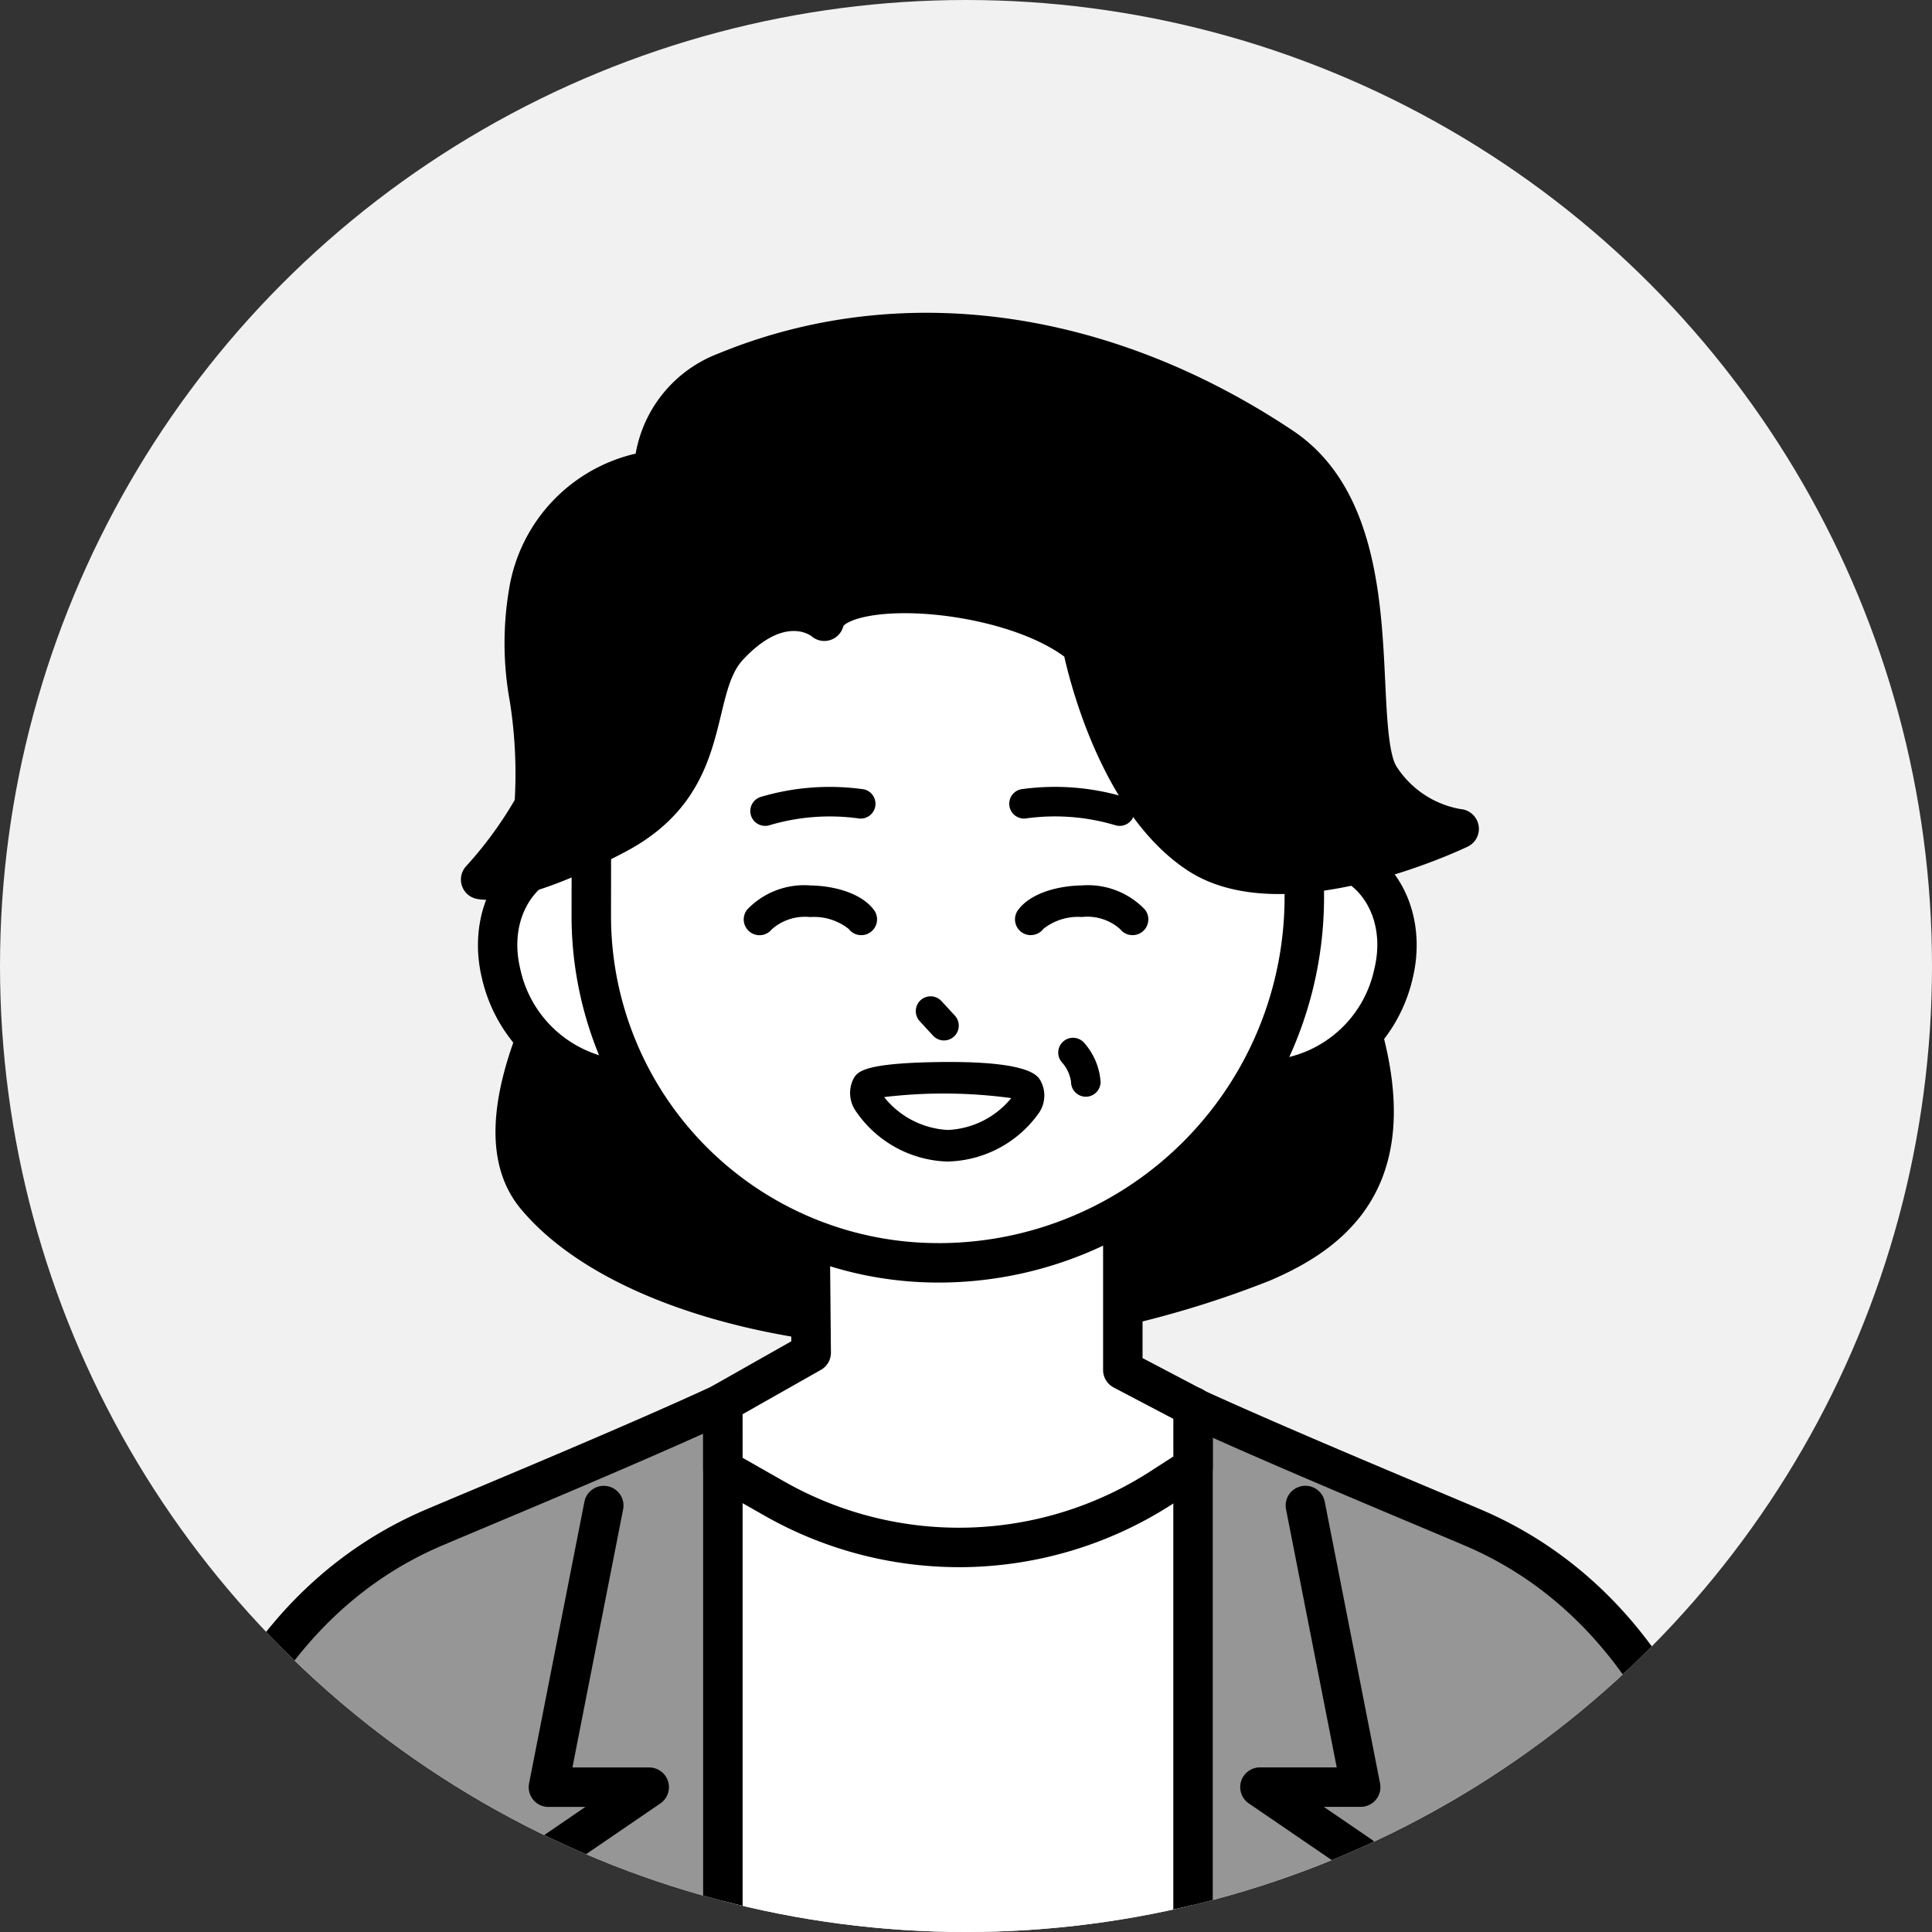
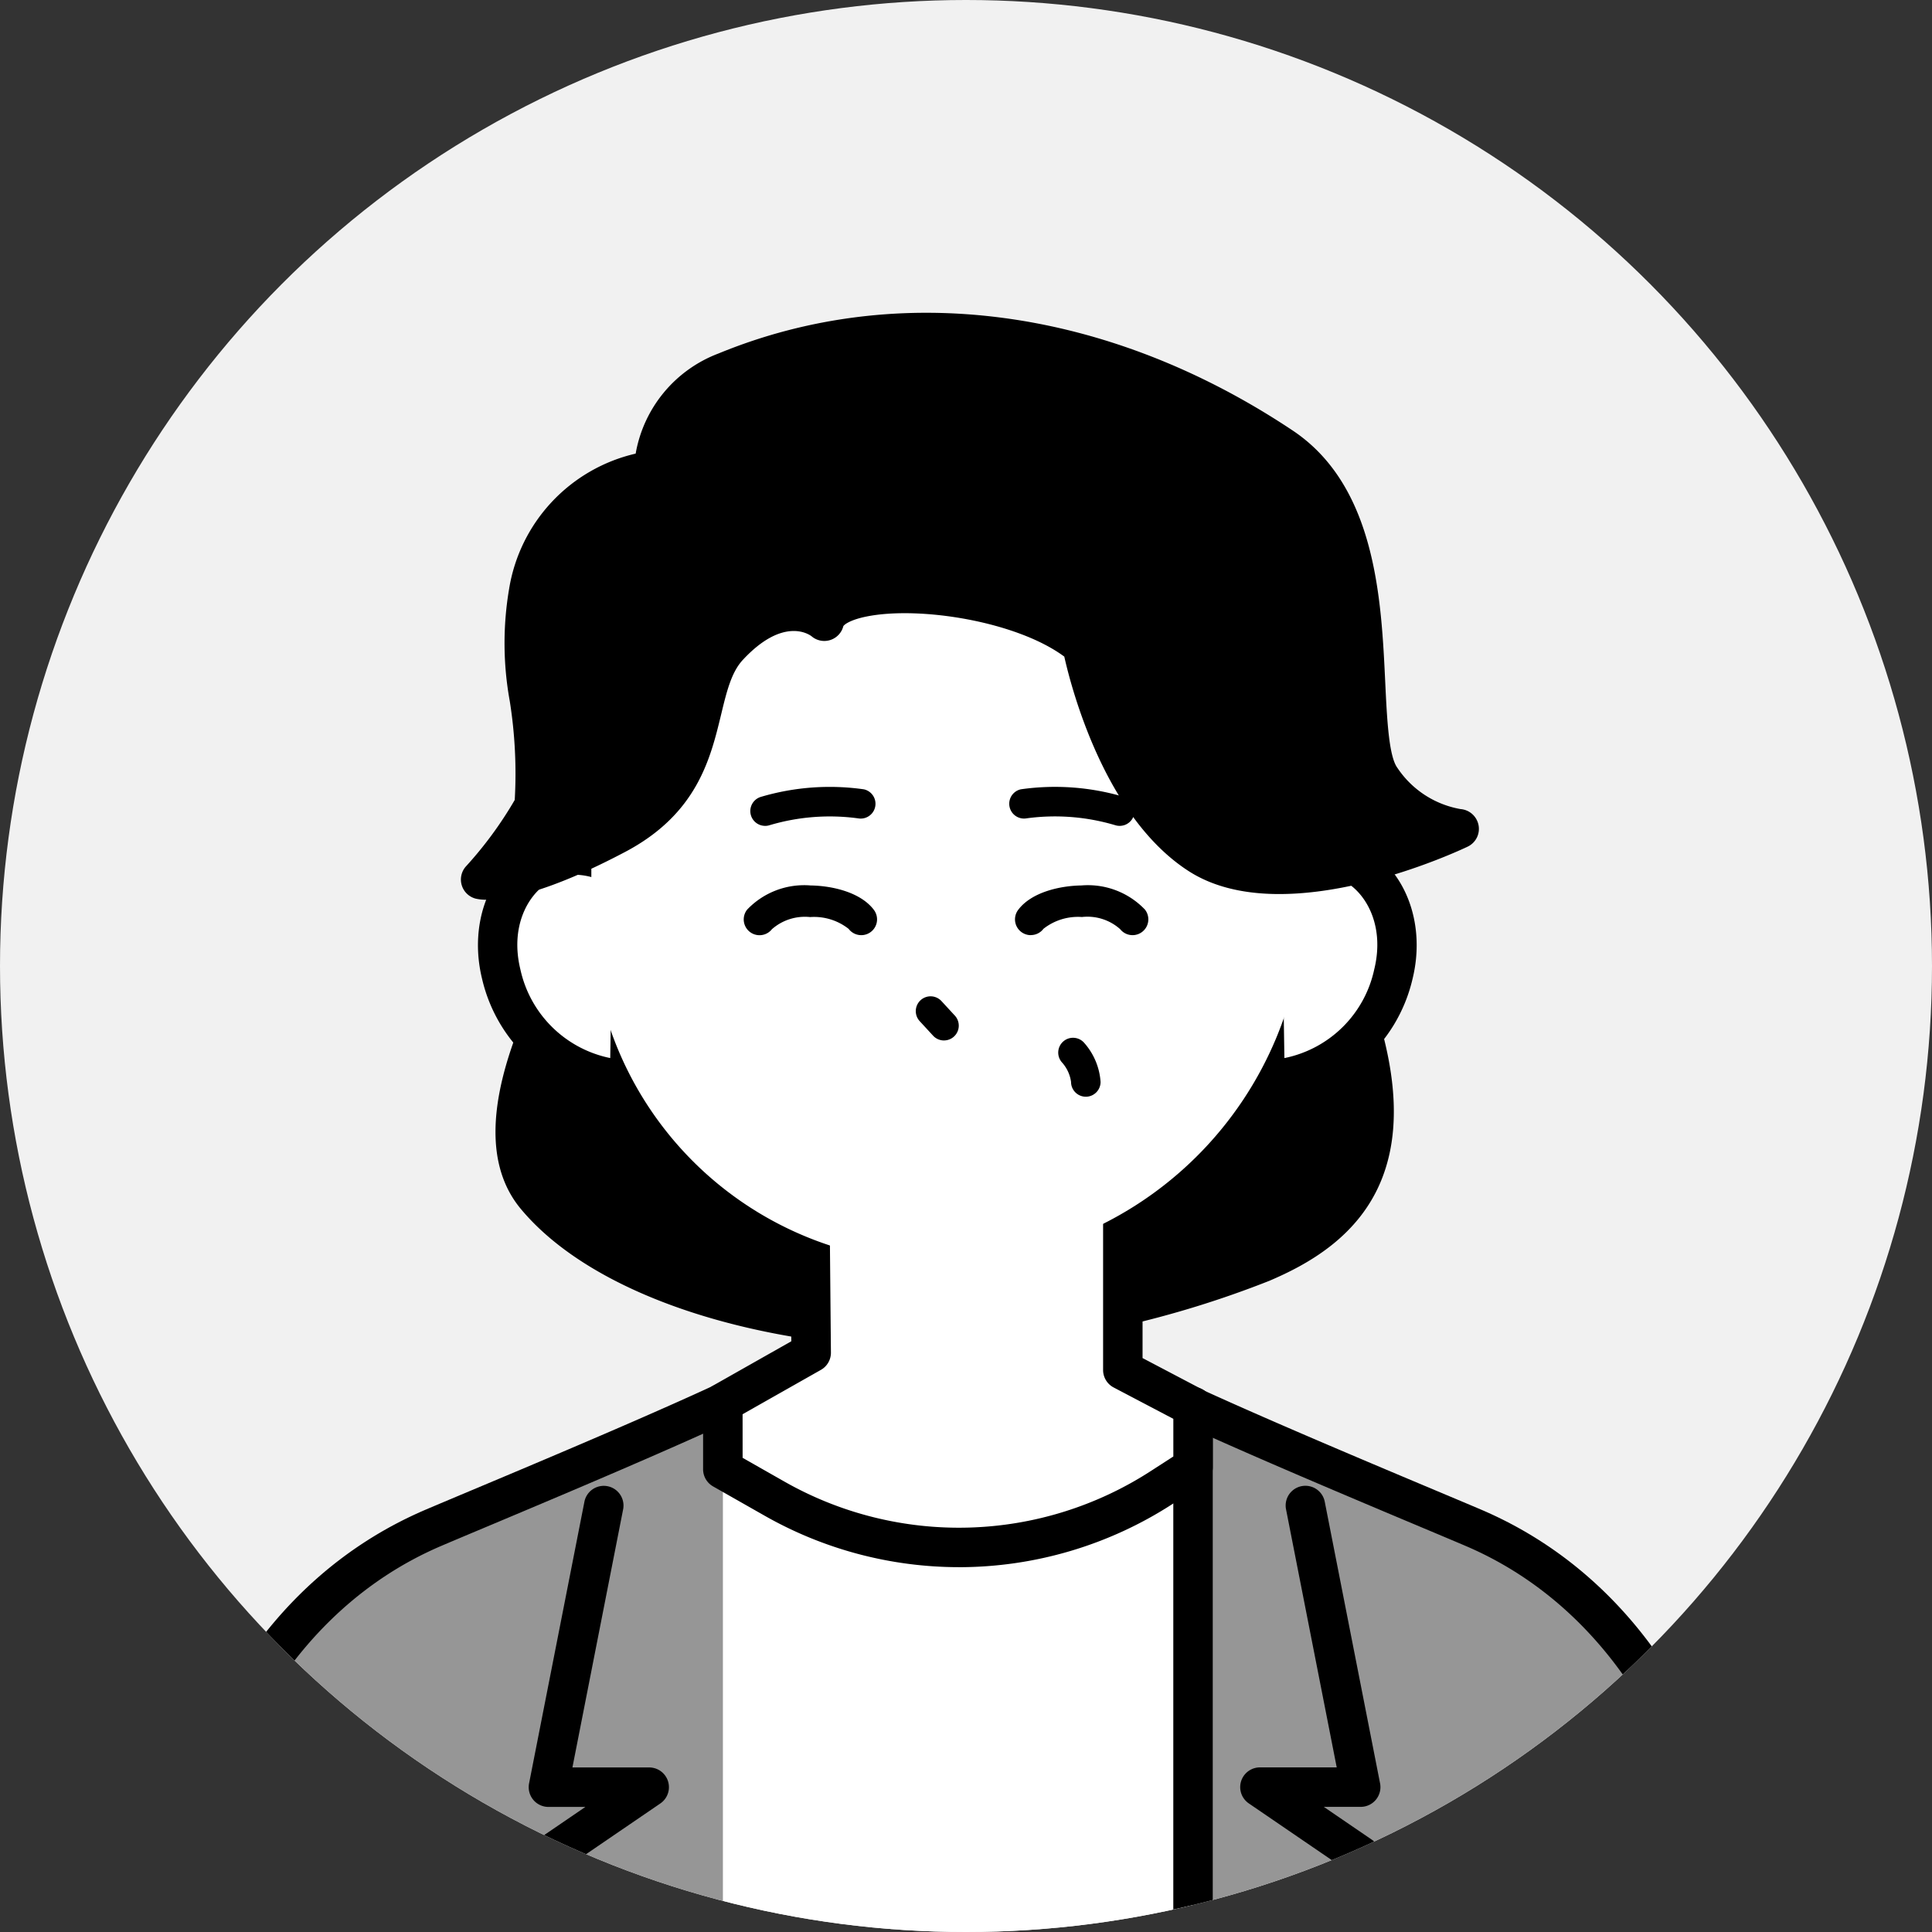
<svg xmlns="http://www.w3.org/2000/svg" width="154" height="154" viewBox="0 0 154 154">
  <rect x="0" y="0" width="154" height="154" fill="#333333" stroke="none" />
  <defs>
    <clipPath id="clip-path">
      <circle id="pixta_85142610" cx="77" cy="77" r="77" transform="translate(410 5076)" fill="#f1f1f1" />
    </clipPath>
    <clipPath id="clip-path-2">
      <rect id="長方形_11531" data-name="長方形 11531" width="126" height="131.133" fill="none" />
    </clipPath>
  </defs>
  <g id="グループ_57117" data-name="グループ 57117" transform="translate(-410 -5031)">
    <circle id="pixta_85142610-2" data-name="pixta_85142610" cx="77" cy="77" r="77" transform="translate(410 5031)" fill="#f1f1f1" />
    <g id="マスクグループ_12" data-name="マスクグループ 12" transform="translate(0 -45)" clip-path="url(#clip-path)">
      <g id="グループ_55858" data-name="グループ 55858" transform="translate(423 5090.933)">
        <g id="グループ_55857" data-name="グループ 55857" transform="translate(0 10)" clip-path="url(#clip-path-2)">
          <path id="パス_3525" data-name="パス 3525" d="M50.23,74.6c-.053,1.454-9.31,14.857-3.956,21.282s18.314,11.031,34.588,10.574a77.962,77.962,0,0,0,23.262-5.3c6.868-2.935,13.107-8.363,5.391-25.276C102.436,60.373,50.23,74.6,50.23,74.6" transform="translate(-16.545 -25.46)" />
          <path id="パス_3526" data-name="パス 3526" d="M77.8,107.136c-14.871,0-27.93-4.295-33.659-11.17-4.839-5.807.216-15.736,2.645-20.509.4-.792.857-1.685.962-1.993a1.572,1.572,0,0,1,1.145-1.3,211.307,211.307,0,0,1,27.219-5.22c19.25-2.236,30.658.244,33.909,7.369,3.715,8.141,4.624,14.414,2.781,19.174-1.814,4.684-6,6.923-8.985,8.2A79.958,79.958,0,0,1,79.983,107.1c-.73.021-1.459.031-2.181.031M50.528,74.977c-.2.455-.5,1.051-.937,1.907-2.124,4.172-6.543,12.853-3.031,17.067,5.413,6.5,18.488,10.425,33.335,10.009a76.137,76.137,0,0,0,22.688-5.171c3.972-1.7,6.219-3.685,7.287-6.444,1.5-3.874.588-9.5-2.71-16.733-5.25-11.507-41.89-4.546-56.633-.636m-2.791-1.362v0Z" transform="translate(-15.623 -24.532)" />
          <path id="パス_3527" data-name="パス 3527" d="M108.406,179.5V137.176l.011.005c-2.184-1-4.025-1.887-5.168-2.526H75.365c-1.013.567-2.577,1.329-4.438,2.191V179.5Z" transform="translate(-26.307 -49.943)" fill="#fff" />
          <path id="パス_3528" data-name="パス 3528" d="M130.5,180.991h42.325c-.191-3-.44-5.7-.784-7.922a32.682,32.682,0,0,0-2.836-8.665,36.452,36.452,0,0,0-3.147-5.354q-.638-.9-1.355-1.78a32.343,32.343,0,0,0-3.213-3.413,30.406,30.406,0,0,0-8.648-5.583l-.177-.075-.69-.293-.512-.216-.732-.308-.36-.151c-4.884-2.054-13.768-5.771-19.86-8.563l-.011-.005Z" transform="translate(-48.403 -51.43)" fill="#969696" />
          <path id="パス_3529" data-name="パス 3529" d="M45.55,138.136c-6.649,3.08-17.269,7.5-21.871,9.438l-.235.1-.956.405a30.407,30.407,0,0,0-8.648,5.583,32.335,32.335,0,0,0-3.213,3.413q-.718.882-1.354,1.78a36.491,36.491,0,0,0-3.147,5.354,32.685,32.685,0,0,0-2.836,8.665c-.344,2.226-.594,4.918-.784,7.921H45.55Z" transform="translate(-0.929 -51.235)" fill="#969696" />
          <path id="パス_3530" data-name="パス 3530" d="M174.559,159.479a30.406,30.406,0,0,0-8.648-5.583l-.177-.075.177.075a30.406,30.406,0,0,1,8.648,5.583" transform="translate(-61.471 -57.052)" fill="#fff" />
          <path id="パス_3531" data-name="パス 3531" d="M163.824,153.012l.513.216-.513-.216" transform="translate(-60.762 -56.752)" fill="#fff" />
          <path id="パス_3532" data-name="パス 3532" d="M182.976,166.229a32.339,32.339,0,0,0-3.213-3.413,32.339,32.339,0,0,1,3.213,3.413" transform="translate(-66.674 -60.388)" fill="#fff" />
          <path id="パス_3533" data-name="パス 3533" d="M162.089,152.281l.36.152-.36-.152" transform="translate(-60.119 -56.481)" fill="#fff" />
          <path id="パス_3534" data-name="パス 3534" d="M35.788,153.237l.235-.1-.235.1" transform="translate(-13.274 -56.799)" fill="#fff" />
          <path id="パス_3535" data-name="パス 3535" d="M130.52,138.671c6.092,2.791,14.976,6.509,19.86,8.562-4.879-2.052-13.768-5.771-19.86-8.562" transform="translate(-48.41 -51.433)" fill="#969696" />
          <path id="パス_3536" data-name="パス 3536" d="M164.639,153.356l.689.293-.689-.293" transform="translate(-61.065 -56.88)" fill="#969696" />
          <path id="パス_3537" data-name="パス 3537" d="M162.661,152.522l.732.308-.732-.308" transform="translate(-60.331 -56.57)" fill="#969696" />
          <path id="パス_3538" data-name="パス 3538" d="M187.023,171.071a36.451,36.451,0,0,1,3.147,5.354,36.451,36.451,0,0,0-3.147-5.354" transform="translate(-69.367 -63.45)" fill="#969696" />
          <path id="パス_3539" data-name="パス 3539" d="M30.126,153.3c-.357.151-.686.29-.956.406a30.392,30.392,0,0,0-8.648,5.583,30.387,30.387,0,0,1,8.648-5.583l.955-.406" transform="translate(-7.612 -56.857)" fill="#969696" />
          <path id="パス_3540" data-name="パス 3540" d="M18.63,162.815a32.339,32.339,0,0,0-3.213,3.413,32.339,32.339,0,0,1,3.213-3.413" transform="translate(-5.718 -60.388)" fill="#969696" />
          <path id="パス_3541" data-name="パス 3541" d="M58.033,138.136c-6.651,3.081-17.273,7.5-21.871,9.438,4.6-1.943,15.222-6.358,21.871-9.438" transform="translate(-13.412 -51.235)" fill="#969696" />
          <path id="パス_3542" data-name="パス 3542" d="M8.261,176.425a36.4,36.4,0,0,1,3.147-5.354,36.4,36.4,0,0,0-3.147,5.354" transform="translate(-3.064 -63.45)" fill="#969696" />
          <path id="パス_3543" data-name="パス 3543" d="M168.862,180.15a1.573,1.573,0,0,1-1.568-1.473c-.2-3.167-.454-5.712-.773-7.78-.9-5.846-5.883-18.3-18.262-23.589-.806-.344-2.031-.859-3.527-1.488-6.967-2.928-19.936-8.378-24.121-10.718a1.573,1.573,0,0,1,1.534-2.746c4.033,2.255,16.9,7.661,23.805,10.564,1.5.632,2.734,1.149,3.544,1.495,13.62,5.82,19.065,19.083,20.134,26,.334,2.163.6,4.8.8,8.062a1.573,1.573,0,0,1-1.47,1.669c-.034,0-.067,0-.1,0" transform="translate(-44.436 -49.016)" />
          <path id="パス_3544" data-name="パス 3544" d="M1.574,180.15c-.033,0-.067,0-.1,0A1.573,1.573,0,0,1,0,178.478c.206-3.262.469-5.9.8-8.062,1.069-6.918,6.513-20.18,20.134-26,.81-.346,2.04-.863,3.544-1.495,6.91-2.9,19.773-8.31,23.805-10.564a1.573,1.573,0,0,1,1.534,2.746c-4.185,2.34-17.154,7.79-24.121,10.718-1.5.629-2.721,1.144-3.527,1.488C9.8,152.6,4.818,165.051,3.915,170.9c-.32,2.068-.572,4.613-.773,7.78a1.573,1.573,0,0,1-1.568,1.473" transform="translate(0 -49.016)" />
-           <path id="パス_3545" data-name="パス 3545" d="M70,181.441a1.573,1.573,0,0,1-1.573-1.573V137.209a1.573,1.573,0,1,1,3.146,0v42.659A1.573,1.573,0,0,1,70,181.441" transform="translate(-25.38 -50.307)" />
          <path id="パス_3546" data-name="パス 3546" d="M129.575,181.636A1.573,1.573,0,0,1,128,180.064V137.736a1.573,1.573,0,1,1,3.145,0v42.328a1.573,1.573,0,0,1-1.573,1.573" transform="translate(-47.476 -50.503)" />
          <path id="パス_3547" data-name="パス 3547" d="M48.332,184.377a1.572,1.572,0,0,1-1.561-1.4c-.4-3.706-.438-4.77-.44-4.814a1.573,1.573,0,0,1,.685-1.349l3.829-2.616H47.9a1.573,1.573,0,0,1-1.543-1.876l4.418-22.487a1.573,1.573,0,0,1,3.086.606l-4.049,20.611h6.119a1.572,1.572,0,0,1,.887,2.871L49.533,178.9c.055.689.162,1.861.364,3.736a1.572,1.572,0,0,1-1.395,1.733,1.549,1.549,0,0,1-.17.009" transform="translate(-17.184 -55.101)" />
          <path id="パス_3548" data-name="パス 3548" d="M145.469,186.234a1.5,1.5,0,0,1-.176-.01,1.571,1.571,0,0,1-1.389-1.736c.29-2.608.458-4.545.542-5.593l-7.282-4.977a1.572,1.572,0,0,1,.887-2.871h6.119l-4.048-20.611a1.573,1.573,0,0,1,3.086-.606l4.417,22.487a1.573,1.573,0,0,1-1.543,1.876h-2.942l3.829,2.617a1.573,1.573,0,0,1,.683,1.4c-.007.1-.164,2.517-.622,6.627a1.572,1.572,0,0,1-1.561,1.4" transform="translate(-50.62 -55.101)" />
          <path id="パス_3549" data-name="パス 3549" d="M77.967,122.594l-.144-15.552h24.985V123.97l5.6,2.94v4.808l-2.478,1.6a29.816,29.816,0,0,1-30.918.885l-4.082-2.32v-5.306Z" transform="translate(-26.307 -39.702)" fill="#fff" />
          <path id="パス_3550" data-name="パス 3550" d="M88.818,138.761a31.358,31.358,0,0,1-15.512-4.115l-4.082-2.32a1.572,1.572,0,0,1-.8-1.367v-5.306a1.572,1.572,0,0,1,.8-1.369l6.232-3.529-.135-14.625a1.572,1.572,0,0,1,1.573-1.587H101.88a1.573,1.573,0,0,1,1.573,1.573v15.978l4.757,2.5a1.573,1.573,0,0,1,.842,1.393v4.808a1.573,1.573,0,0,1-.718,1.321l-2.478,1.6a31.338,31.338,0,0,1-17.037,5.047m-17.245-8.717,3.287,1.868a28.152,28.152,0,0,0,29.287-.839l1.759-1.137v-3l-4.757-2.5a1.571,1.571,0,0,1-.842-1.392V107.688H78.484l.129,13.965a1.572,1.572,0,0,1-.8,1.383l-6.241,3.534Z" transform="translate(-25.38 -38.775)" />
          <path id="パス_3551" data-name="パス 3551" d="M42.673,78.19c2.046,8.365,10.234,8.495,10.234,8.495l.257-16.2c-5.808-4.7-12.234.572-10.49,7.7" transform="translate(-15.72 -25.48)" fill="#fff" />
          <path id="パス_3552" data-name="パス 3552" d="M51.985,87.322H51.96A12.517,12.517,0,0,1,40.223,77.63c-1.02-4.172.4-8.311,3.54-10.3,2.892-1.834,6.431-1.459,9.468,1a1.576,1.576,0,0,1,.583,1.247l-.257,16.2a1.572,1.572,0,0,1-1.573,1.548M47.668,69.333a4.1,4.1,0,0,0-2.221.653c-1.661,1.053-2.976,3.593-2.169,6.9h0a9.217,9.217,0,0,0,7.162,7.065l.216-13.613a5.413,5.413,0,0,0-2.988-1" transform="translate(-14.798 -24.546)" />
          <path id="パス_3553" data-name="パス 3553" d="M149.7,78.19c-2.046,8.365-10.234,8.495-10.234,8.495l-.257-16.2c5.808-4.7,12.234.572,10.49,7.7" transform="translate(-51.634 -25.48)" fill="#fff" />
          <path id="パス_3554" data-name="パス 3554" d="M138.54,87.322a1.573,1.573,0,0,1-1.572-1.548l-.257-16.2a1.578,1.578,0,0,1,.583-1.248c3.036-2.459,6.576-2.833,9.469-1,3.137,1.989,4.56,6.128,3.54,10.3a12.514,12.514,0,0,1-11.736,9.693h-.026m1.329-16.988.216,13.621a9.174,9.174,0,0,0,7.162-7.074c.808-3.3-.507-5.842-2.169-6.9a4.6,4.6,0,0,0-5.209.349" transform="translate(-50.706 -24.546)" />
          <path id="パス_3555" data-name="パス 3555" d="M82.229,82.04h0a27.655,27.655,0,0,1-27.974-27.7l.009-8.734a28.7,28.7,0,0,1,28.442-28.58h.043A28.028,28.028,0,0,1,111.1,45.1l-.008,7.939a29.126,29.126,0,0,1-28.862,29" transform="translate(-20.123 -6.314)" fill="#fff" />
-           <path id="パス_3556" data-name="パス 3556" d="M81.061,82.687A29.226,29.226,0,0,1,51.755,53.411l.009-8.734a30.312,30.312,0,0,1,30-30.151h.26a29.6,29.6,0,0,1,29.721,29.649l-.009,7.939A30.735,30.735,0,0,1,81.315,82.686h-.254m.241-1.574h0Zm.763-63.444h-.23A27.166,27.166,0,0,0,54.909,44.679L54.9,53.414A26.081,26.081,0,0,0,81.062,79.542h.227a27.58,27.58,0,0,0,27.3-27.431l.009-7.939a26.454,26.454,0,0,0-26.535-26.5" transform="translate(-19.196 -5.387)" />
          <path id="パス_3557" data-name="パス 3557" d="M75.581,63.161a1.18,1.18,0,0,1-.328-2.313,19.307,19.307,0,0,1,8.2-.6,1.18,1.18,0,0,1-.467,2.313,16.833,16.833,0,0,0-7.075.555,1.17,1.17,0,0,1-.33.047" transform="translate(-27.595 -22.264)" />
          <path id="パス_3558" data-name="パス 3558" d="M116,63.161a1.17,1.17,0,0,1-.33-.047,16.814,16.814,0,0,0-7.075-.555,1.18,1.18,0,0,1-.467-2.313,19.307,19.307,0,0,1,8.2.6A1.18,1.18,0,0,1,116,63.161" transform="translate(-39.754 -22.264)" />
          <path id="パス_3559" data-name="パス 3559" d="M97.618,90.125a1.177,1.177,0,0,1-.868-.38l-1.067-1.158a1.18,1.18,0,0,1,1.735-1.6l1.067,1.158a1.18,1.18,0,0,1-.868,1.979" transform="translate(-35.373 -32.123)" />
          <path id="パス_3560" data-name="パス 3560" d="M118.243,42.047s-13.69,6.574-20.718,2.055-9.349-16.663-9.349-16.663c-5.5-4.618-19.634-5.537-20.553-1.947,0,0-3.227-2.732-7.644,2.016C56.731,31,59.11,38.226,51.012,42.5S40.24,46.093,40.24,46.093s4.178-4.84,4.28-6.151c.535-6.88-1.625-11.058-.468-16.718,1.873-9.169,9.972-9.7,9.972-9.7a8.926,8.926,0,0,1,5.756-7.9C71.481.805,87.571.6,104.084,11.6c9.236,6.157,5.169,22.831,7.98,26.545s6.179,3.9,6.179,3.9" transform="translate(-14.925 -0.918)" />
          <path id="パス_3561" data-name="パス 3561" d="M39.8,46.785a3.655,3.655,0,0,1-.879-.086,1.572,1.572,0,0,1-.8-2.552,30.791,30.791,0,0,0,3.907-5.316,36.847,36.847,0,0,0-.394-7.865,25.818,25.818,0,0,1-.052-8.975A13.235,13.235,0,0,1,51.667,11.225,10.448,10.448,0,0,1,58.253,3.25C72.627-2.668,89.311-.435,104.029,9.377c6.648,4.431,7.074,13.469,7.386,20.068.138,2.909.281,5.917.975,6.836a7.635,7.635,0,0,0,5.029,3.278,1.585,1.585,0,0,1,1.433,1.28A1.567,1.567,0,0,1,118,42.546c-.591.284-14.569,6.9-22.249,1.96-6.673-4.291-9.338-14.516-9.918-17.1-3.8-2.813-11.567-4.053-15.787-3.191-1.309.267-1.768.652-1.826.766a1.566,1.566,0,0,1-2.536.8c-.2-.153-2.26-1.571-5.476,1.887-.916.985-1.292,2.542-1.727,4.344-.854,3.536-1.916,7.937-7.659,10.966-6.236,3.291-9.543,3.814-11.014,3.814M73.052,20.807c5.166,0,11.736,1.592,15.209,4.509a1.573,1.573,0,0,1,.532.907c.023.115,2.287,11.541,8.655,15.637,3.928,2.526,10.921.957,15.616-.7a12.358,12.358,0,0,1-3.182-2.985c-1.283-1.695-1.427-4.736-1.609-8.585-.3-6.26-.664-14.05-5.989-17.6C88.452,2.772,72.838.647,59.451,6.159A7.345,7.345,0,0,0,54.669,12.6,1.583,1.583,0,0,1,53.2,14.172c-.274.021-6.935.621-8.534,8.449a23.068,23.068,0,0,0,.091,7.947,39.8,39.8,0,0,1,.4,8.578c-.061.783-.737,2.051-2.016,3.787A41.307,41.307,0,0,0,49.35,40.19c4.487-2.368,5.291-5.7,6.07-8.923.493-2.045,1-4.16,2.482-5.749,3.26-3.5,6.345-3.664,8.306-2.98A5.731,5.731,0,0,1,68.3,21.416a16.064,16.064,0,0,1,4.755-.609" transform="translate(-13.998 0)" />
          <path id="パス_3562" data-name="パス 3562" d="M103.395,37.5a1.572,1.572,0,0,1-1.468-1.009c-.149-.381-3.785-9.421-12.588-7.783a6.175,6.175,0,0,0-4.974,4.165,1.573,1.573,0,0,1-3.051-.767,9.282,9.282,0,0,1,7.448-6.49c9.122-1.7,14.518,5.633,16.1,9.747a1.573,1.573,0,0,1-1.467,2.137" transform="translate(-30.143 -9.409)" />
          <path id="パス_3563" data-name="パス 3563" d="M115.637,96.574a1.18,1.18,0,0,1-1.18-1.18,2.915,2.915,0,0,0-.7-1.529,1.18,1.18,0,1,1,1.765-1.565,5.226,5.226,0,0,1,1.289,3.095,1.18,1.18,0,0,1-1.18,1.18" transform="translate(-42.084 -34.087)" />
          <path id="パス_3564" data-name="パス 3564" d="M89.149,97.645c-.728,1.324,2.757,4.691,6.417,4.705,3.452.013,7.205-3.115,6.307-4.569-.727-1.175-12.23-1.035-12.724-.137" transform="translate(-33.029 -35.953)" fill="#fff" />
-           <path id="パス_3565" data-name="パス 3565" d="M94.846,102.864H94.82a9.166,9.166,0,0,1-7.281-3.972,2.529,2.529,0,0,1-.235-2.6c.3-.538.664-1.207,6.009-1.344,7.888-.2,8.639,1.023,8.889,1.425a2.452,2.452,0,0,1-.091,2.6,9.147,9.147,0,0,1-7.265,3.887m-5.083-5.135a6.95,6.95,0,0,0,5.067,2.619h.018a6.9,6.9,0,0,0,5.044-2.539,39.966,39.966,0,0,0-10.129-.08M88.408,96.9h0Z" transform="translate(-32.288 -35.209)" />
          <path id="パス_3566" data-name="パス 3566" d="M82.942,76.52a1.258,1.258,0,0,1-1.009-.5,4.448,4.448,0,0,0-3.069-.941,3.978,3.978,0,0,0-3.049.97,1.258,1.258,0,0,1-1.971-1.565A6.276,6.276,0,0,1,78.9,72.559c1.755.026,4,.551,5.048,1.95a1.259,1.259,0,0,1-1.007,2.012" transform="translate(-27.288 -26.912)" />
          <path id="パス_3567" data-name="パス 3567" d="M109.2,76.52a1.258,1.258,0,0,1-1.007-2.012c1.046-1.4,3.295-1.924,5.049-1.95a6.283,6.283,0,0,1,5.055,1.921,1.258,1.258,0,0,1-1.971,1.565,3.917,3.917,0,0,0-3.048-.97,4.448,4.448,0,0,0-3.069.941,1.258,1.258,0,0,1-1.009.5" transform="translate(-40.036 -26.912)" />
        </g>
      </g>
    </g>
  </g>
</svg>